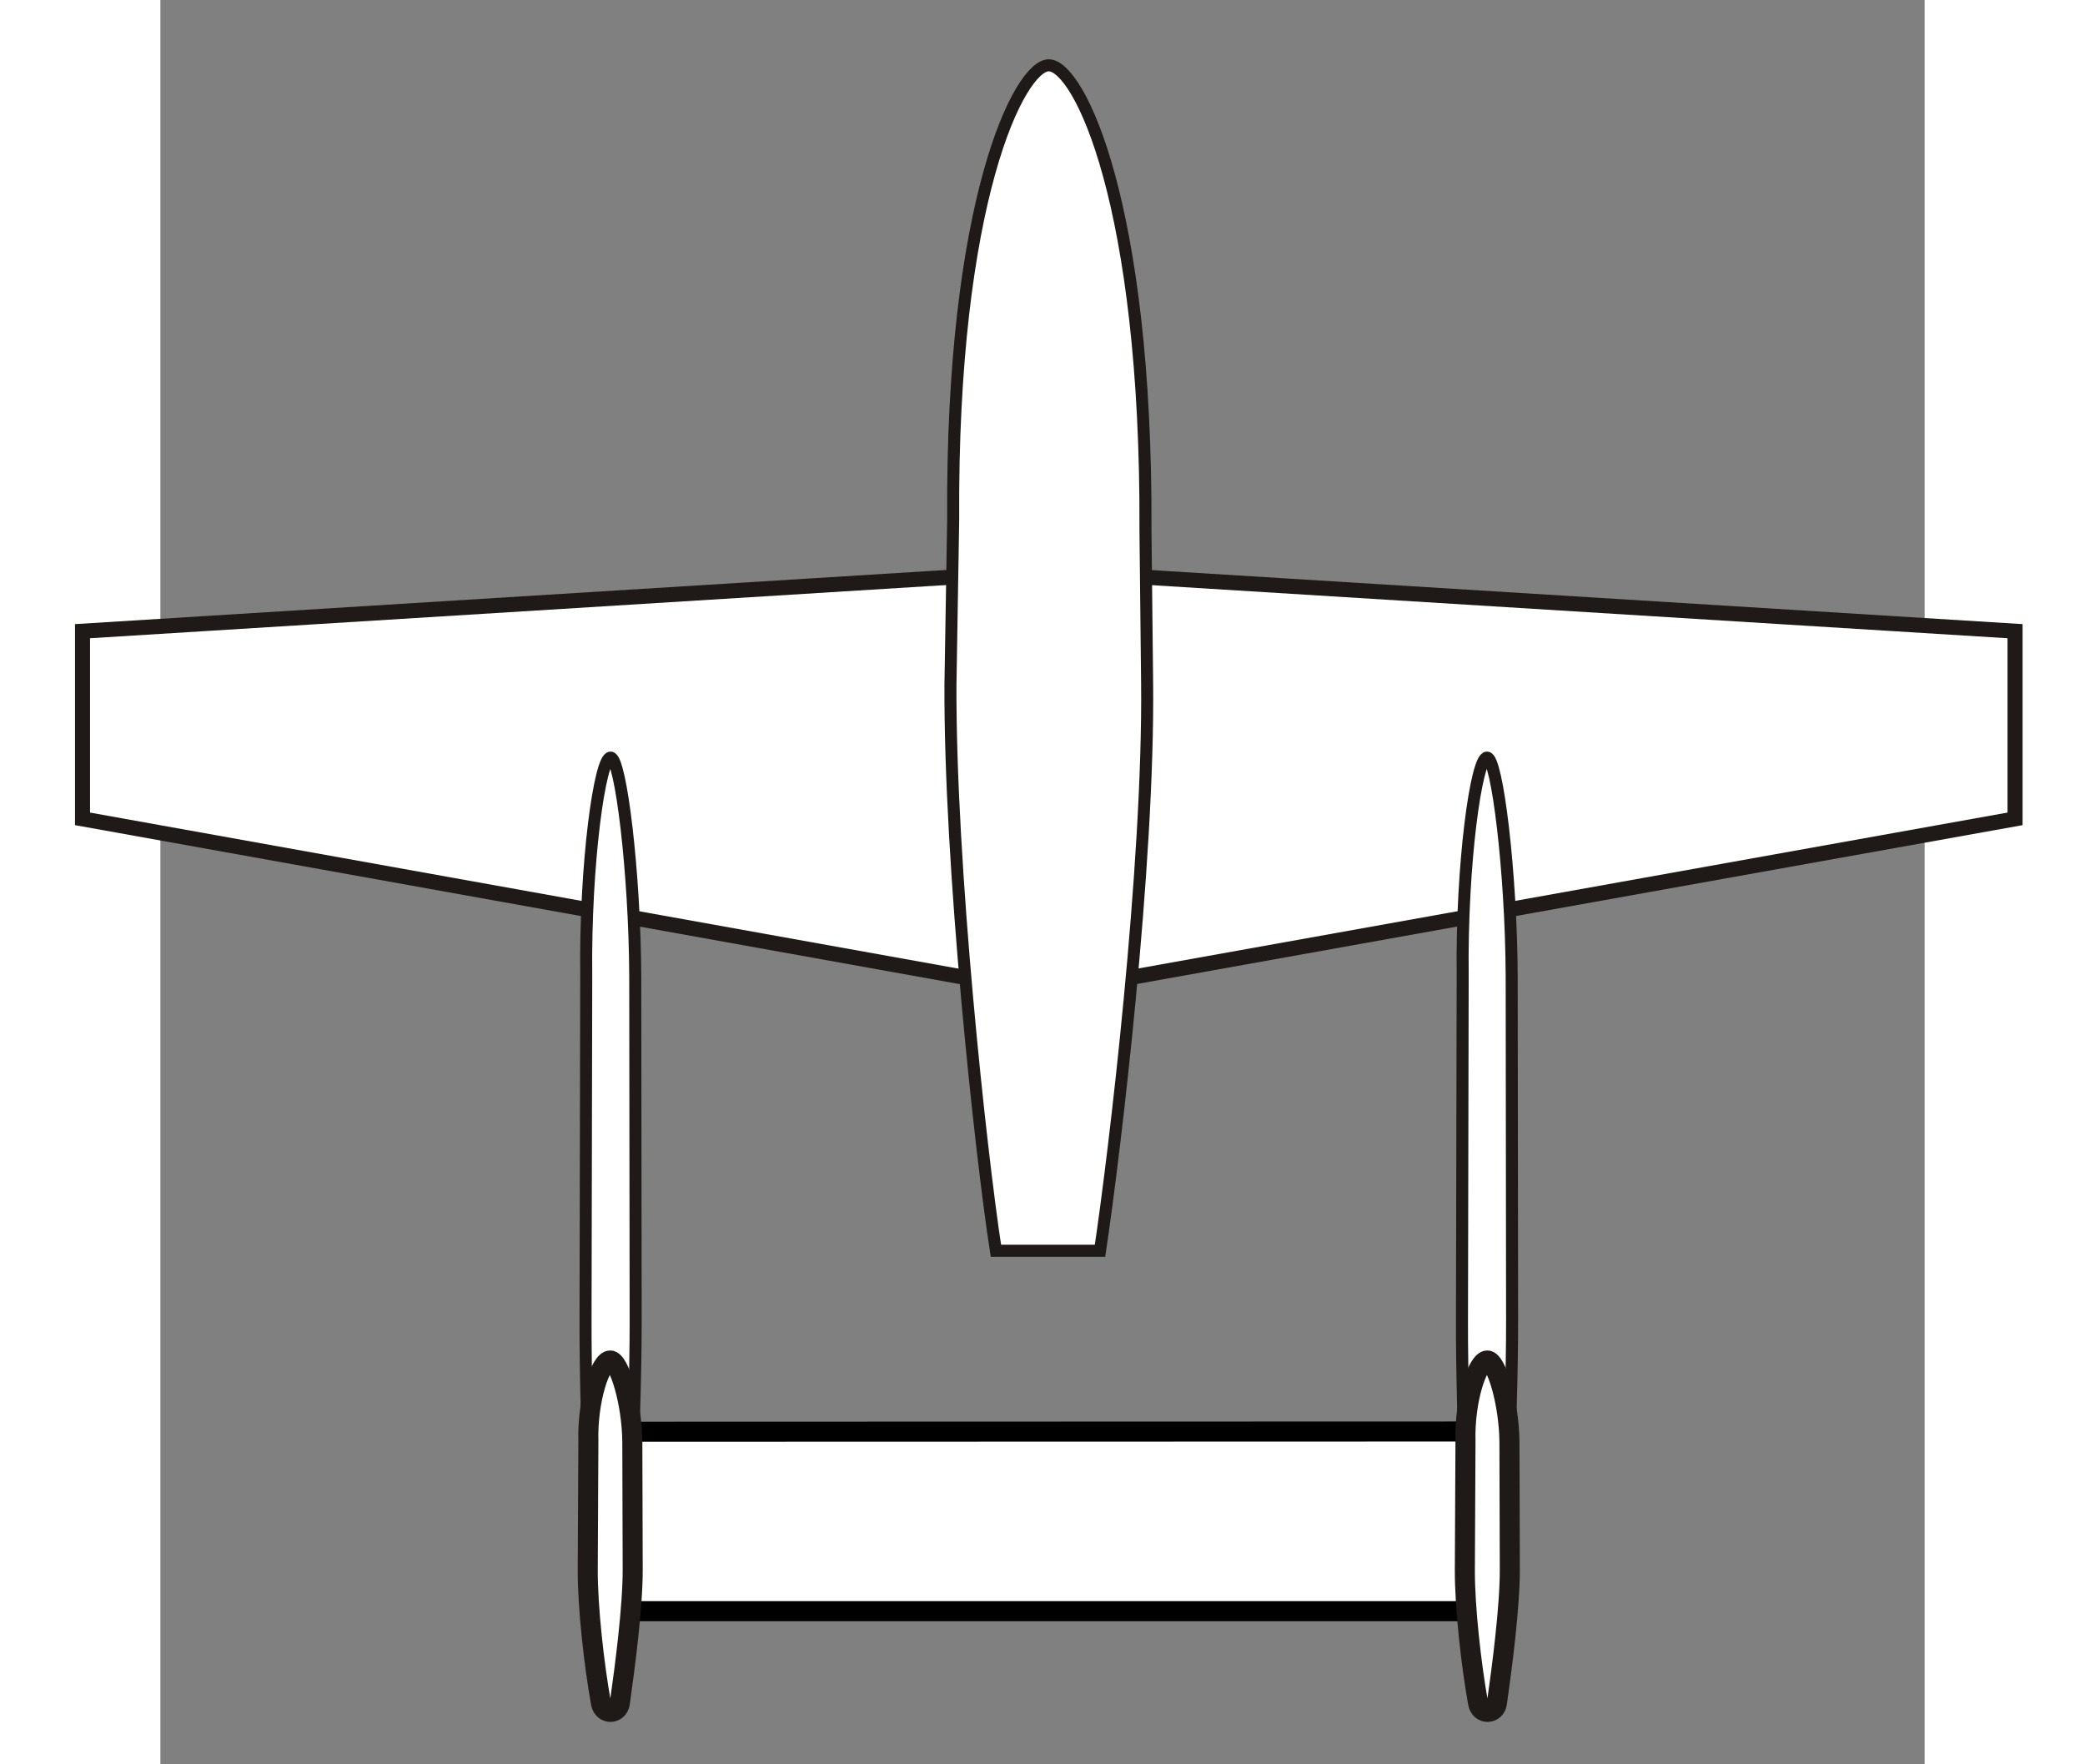
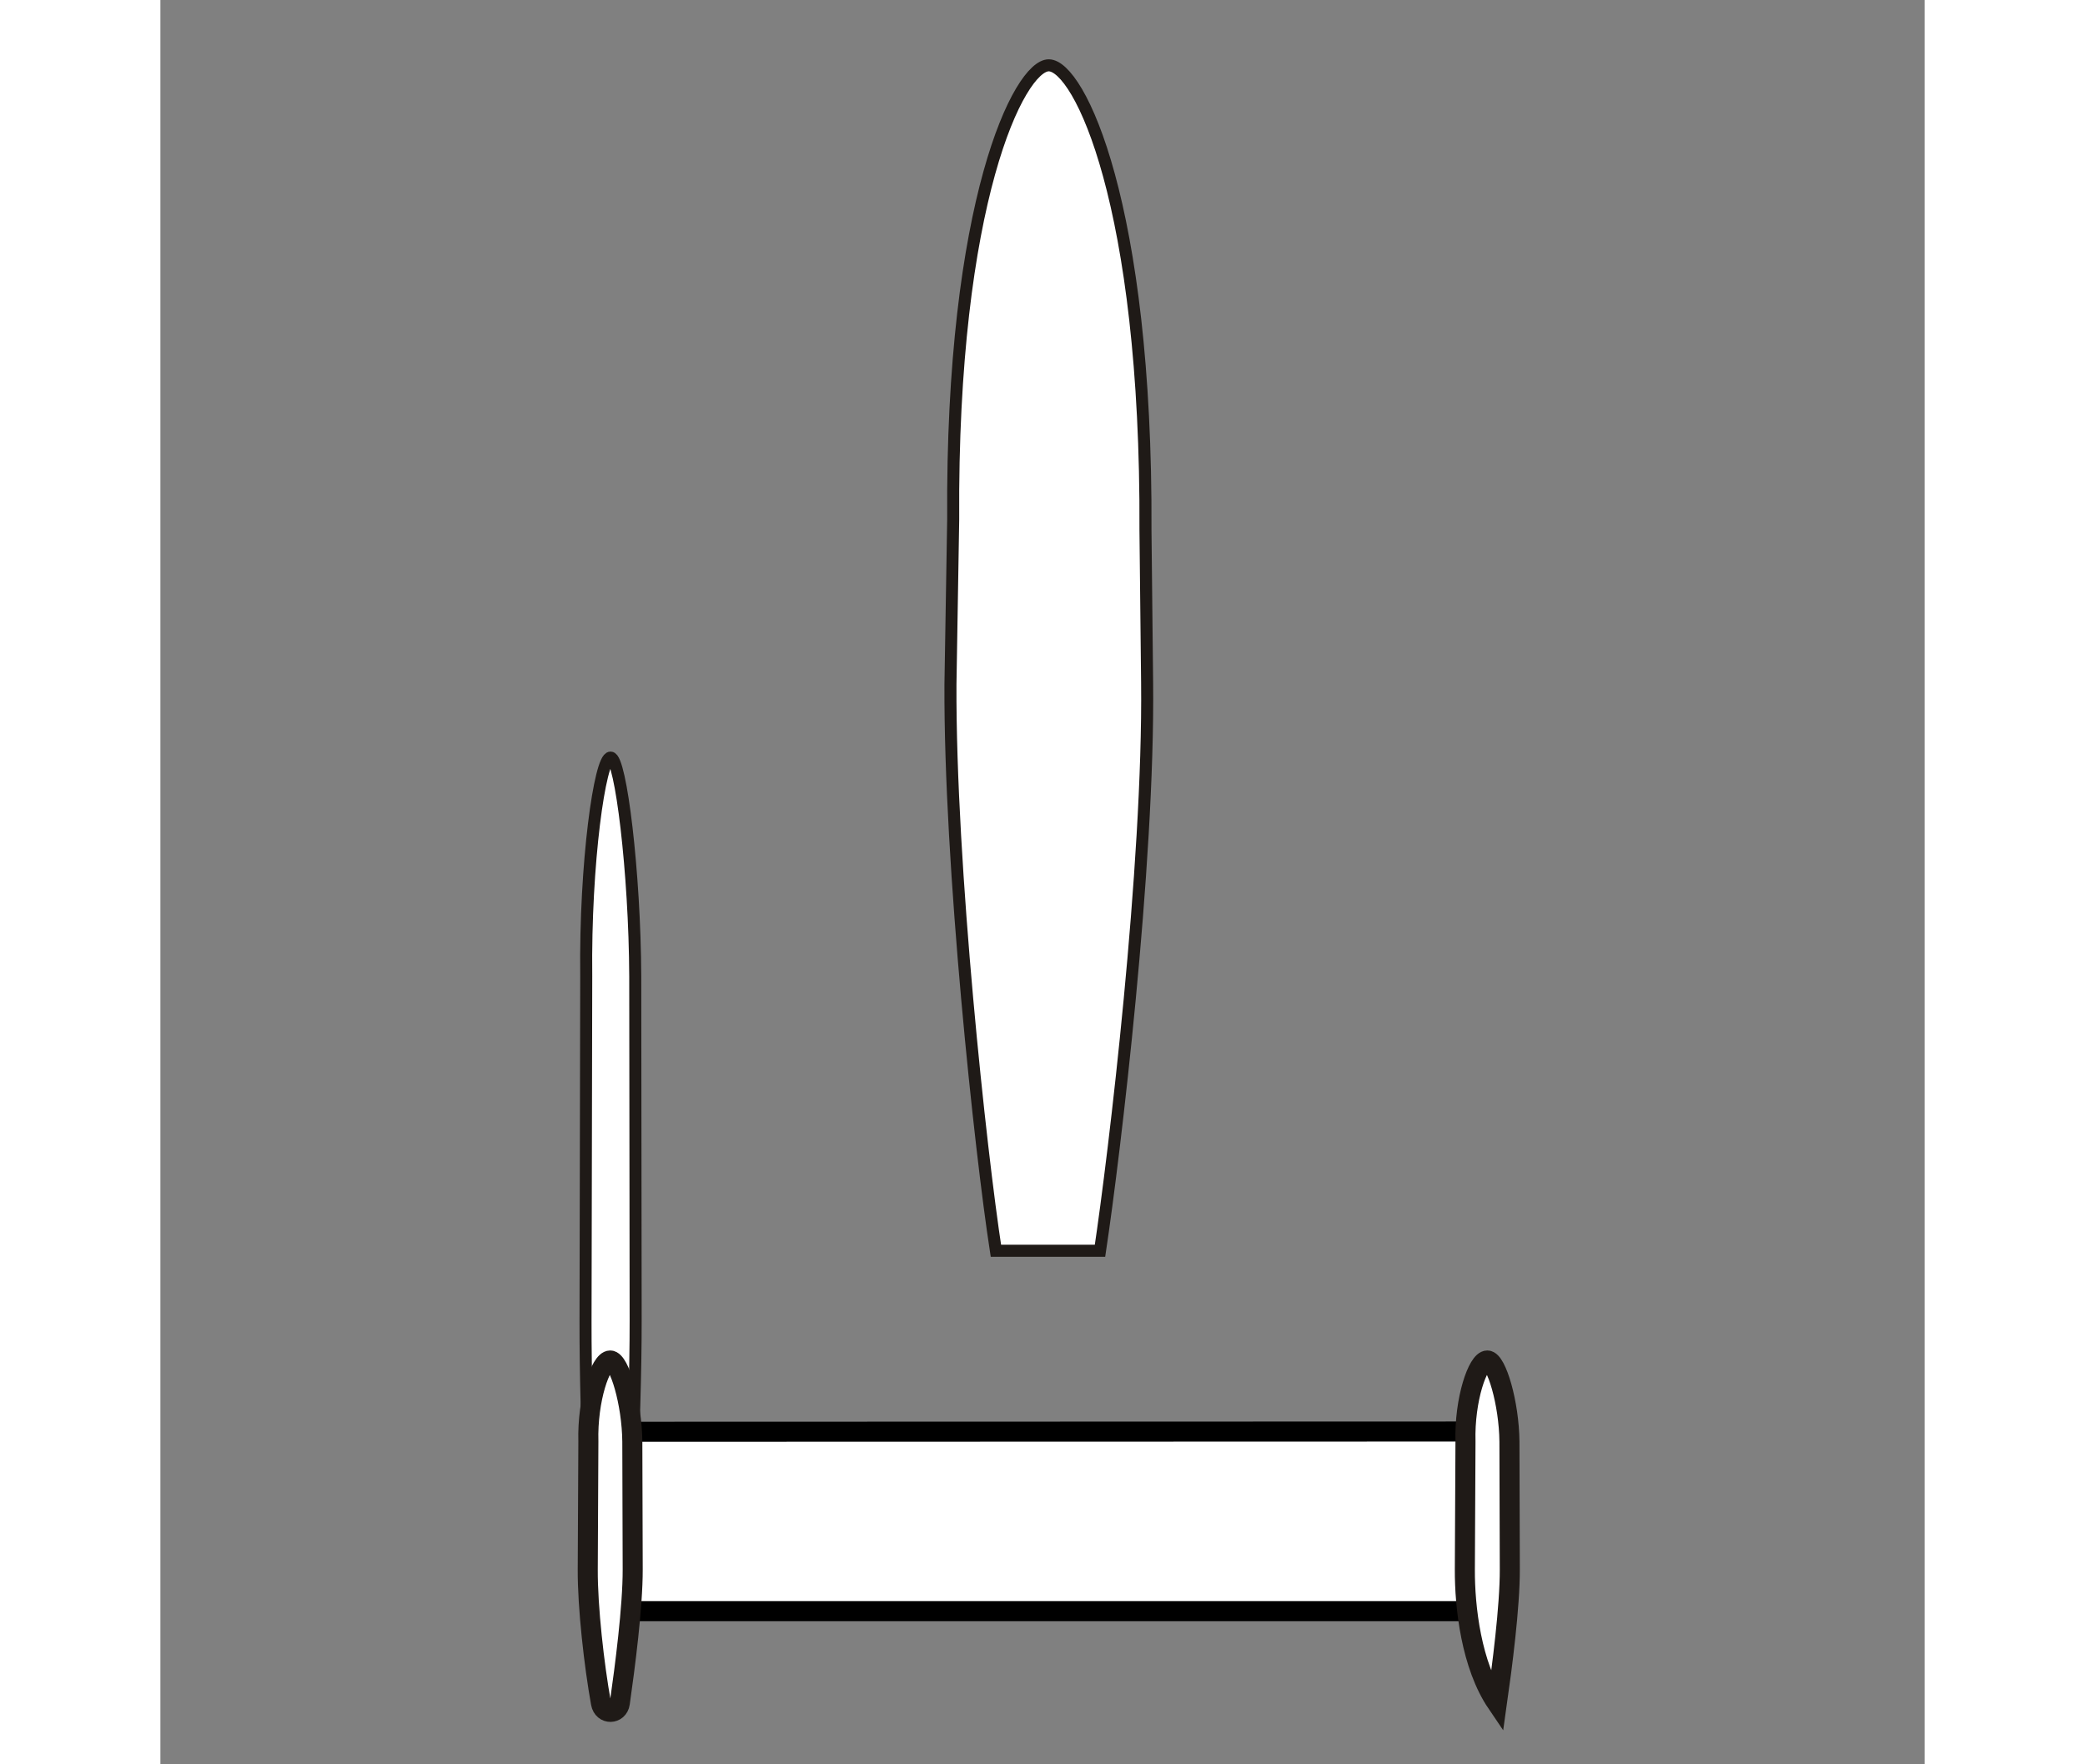
<svg xmlns="http://www.w3.org/2000/svg" xmlns:ns1="http://sodipodi.sourceforge.net/DTD/sodipodi-0.dtd" xmlns:ns2="http://www.inkscape.org/namespaces/inkscape" xml:space="preserve" width="260" height="220" style="fill-rule:evenodd" viewBox="0 0 600 600" id="svg2" ns1:version="0.32" ns2:version="0.46" ns1:docname="tail twin boom.svg" ns2:output_extension="org.inkscape.output.svg.inkscape" version="1.0">
  <rect x="0" y="0" width="600" height="600" fill="#808080" stroke="none" />
  <ns1:namedview ns2:window-height="953" ns2:window-width="1280" ns2:pageshadow="2" ns2:pageopacity="0.0" guidetolerance="10.0" gridtolerance="10.0" objecttolerance="10.0" borderopacity="1.0" bordercolor="#666666" pagecolor="#ffffff" id="base" showgrid="false" ns2:zoom="2.0000001" ns2:cx="130.46927" ns2:cy="89.881897" ns2:window-x="0" ns2:window-y="48" ns2:current-layer="svg2" showguides="true" ns2:guide-bbox="true" ns2:document-units="pt">
    <ns1:guide orientation="1,0" position="376.169,610.631" id="guide2385" />
    <ns1:guide orientation="1,0" position="130.5,244.5" id="guide3176" />
    <ns1:guide orientation="0,1" position="-155,137" id="guide2386" />
    <ns1:guide orientation="1,0" position="72,131.5" id="guide4947" />
    <ns1:guide orientation="0,1" position="103.238,5.303" id="guide5458" />
  </ns1:namedview>
  <defs id="defs4">
    <ns2:perspective ns1:type="inkscape:persp3d" ns2:vp_x="0 : 300 : 1" ns2:vp_y="0 : 1000 : 0" ns2:vp_z="600 : 300 : 1" ns2:persp3d-origin="300 : 200 : 1" id="perspective19" />
    <style type="text/css" id="style6">
   
    .str0 {stroke:#1F1A17;stroke-width:0.9}
    .fil0 {fill:#0093DD}
    .fil1 {fill:white}
   
  </style>
  </defs>
-   <path style="fill:#ffffff;stroke:#1f1a17;stroke-width:5.114;stroke-miterlimit:4;stroke-dasharray:none" d="M -26.487,214.649 L 301.815,194.247 L 630.756,214.649 L 630.756,278.473 L 301.815,337.464 L -26.487,278.473 L -26.487,214.649 z" id="polygon12" ns1:nodetypes="ccccccc" />
  <path style="fill:#ffffff;stroke:#1f1a17;stroke-width:4.091;stroke-miterlimit:4;stroke-dasharray:none" id="path14" d="M 269.626,176.652 C 268.917,68.296 292.233,22.155 302.146,22.211 C 312.381,22.264 335.541,69.241 335.018,180.284 L 335.577,232.171 C 336.247,294.349 324.468,392.736 319.561,425.348 L 284.152,425.348 C 278.983,391.935 268.418,294.229 268.696,232.723 L 269.626,176.652 z" class="fil1 str0" ns1:nodetypes="cscscccc" />
-   <path style="fill:#ffffff;fill-rule:evenodd;stroke:#1f1a17;stroke-width:4.091;stroke-miterlimit:4;stroke-dasharray:none" id="path5516" d="M 442.897,331.996 C 442.448,293.43 447.584,257.612 451.186,257.634 C 454.601,257.655 459.429,296.559 459.565,332.079 L 459.707,449.045 C 459.749,483.86 456.748,539.061 454.819,571.912 C 454.212,582.246 448.489,582.834 447.675,571.912 C 445.089,537.236 442.589,483.791 442.66,449.354 L 442.897,331.996 z" class="fil1 str0" ns1:nodetypes="cscssscc" />
  <path style="fill:#ffffff;fill-rule:evenodd;stroke:#1f1a17;stroke-width:4.091;stroke-miterlimit:4;stroke-dasharray:none" id="path5512" d="M 144.826,331.996 C 144.376,293.43 149.512,257.612 153.114,257.634 C 156.53,257.655 161.357,296.559 161.493,332.079 L 161.635,449.045 C 161.678,483.86 158.677,539.061 156.747,571.912 C 156.14,582.246 150.418,582.834 149.603,571.912 C 147.017,537.236 144.518,483.791 144.588,449.354 L 144.826,331.996 z" class="fil1 str0" ns1:nodetypes="cscssscc" />
  <path style="fill:#ffffff;fill-opacity:1;stroke:#000000;stroke-width:6.818;stroke-miterlimit:4;stroke-dasharray:none;stroke-opacity:1" d="M 159.542,486.91 L 159.542,547.916 L 444.727,547.916 L 444.727,486.827 L 159.542,486.91 z" id="polygon10" ns1:nodetypes="ccccc" />
  <path style="fill:#ffffff;fill-rule:evenodd;stroke:#1f1a17;stroke-width:6.818;stroke-miterlimit:4;stroke-dasharray:none" id="path2404" d="M 145.554,490.24 C 145.151,475.938 149.758,462.656 152.988,462.664 C 156.051,462.672 160.381,477.099 160.502,490.271 L 160.63,533.646 C 160.668,546.557 157.977,567.027 156.246,579.209 C 155.702,583.042 150.57,583.26 149.839,579.209 C 147.52,566.35 145.278,546.531 145.342,533.761 L 145.554,490.24 z" class="fil1 str0" ns1:nodetypes="cscssscc" />
-   <path style="fill:#ffffff;fill-rule:evenodd;stroke:#1f1a17;stroke-width:6.818;stroke-miterlimit:4;stroke-dasharray:none" id="path5464" d="M 443.852,490.24 C 443.449,475.938 448.056,462.656 451.286,462.664 C 454.349,462.672 458.679,477.099 458.8,490.271 L 458.928,533.646 C 458.966,546.557 456.275,567.027 454.544,579.209 C 453.999,583.042 448.867,583.26 448.137,579.209 C 445.817,566.35 443.576,546.531 443.639,533.761 L 443.852,490.24 z" class="fil1 str0" ns1:nodetypes="cscssscc" />
+   <path style="fill:#ffffff;fill-rule:evenodd;stroke:#1f1a17;stroke-width:6.818;stroke-miterlimit:4;stroke-dasharray:none" id="path5464" d="M 443.852,490.24 C 443.449,475.938 448.056,462.656 451.286,462.664 C 454.349,462.672 458.679,477.099 458.8,490.271 L 458.928,533.646 C 458.966,546.557 456.275,567.027 454.544,579.209 C 445.817,566.35 443.576,546.531 443.639,533.761 L 443.852,490.24 z" class="fil1 str0" ns1:nodetypes="cscssscc" />
</svg>